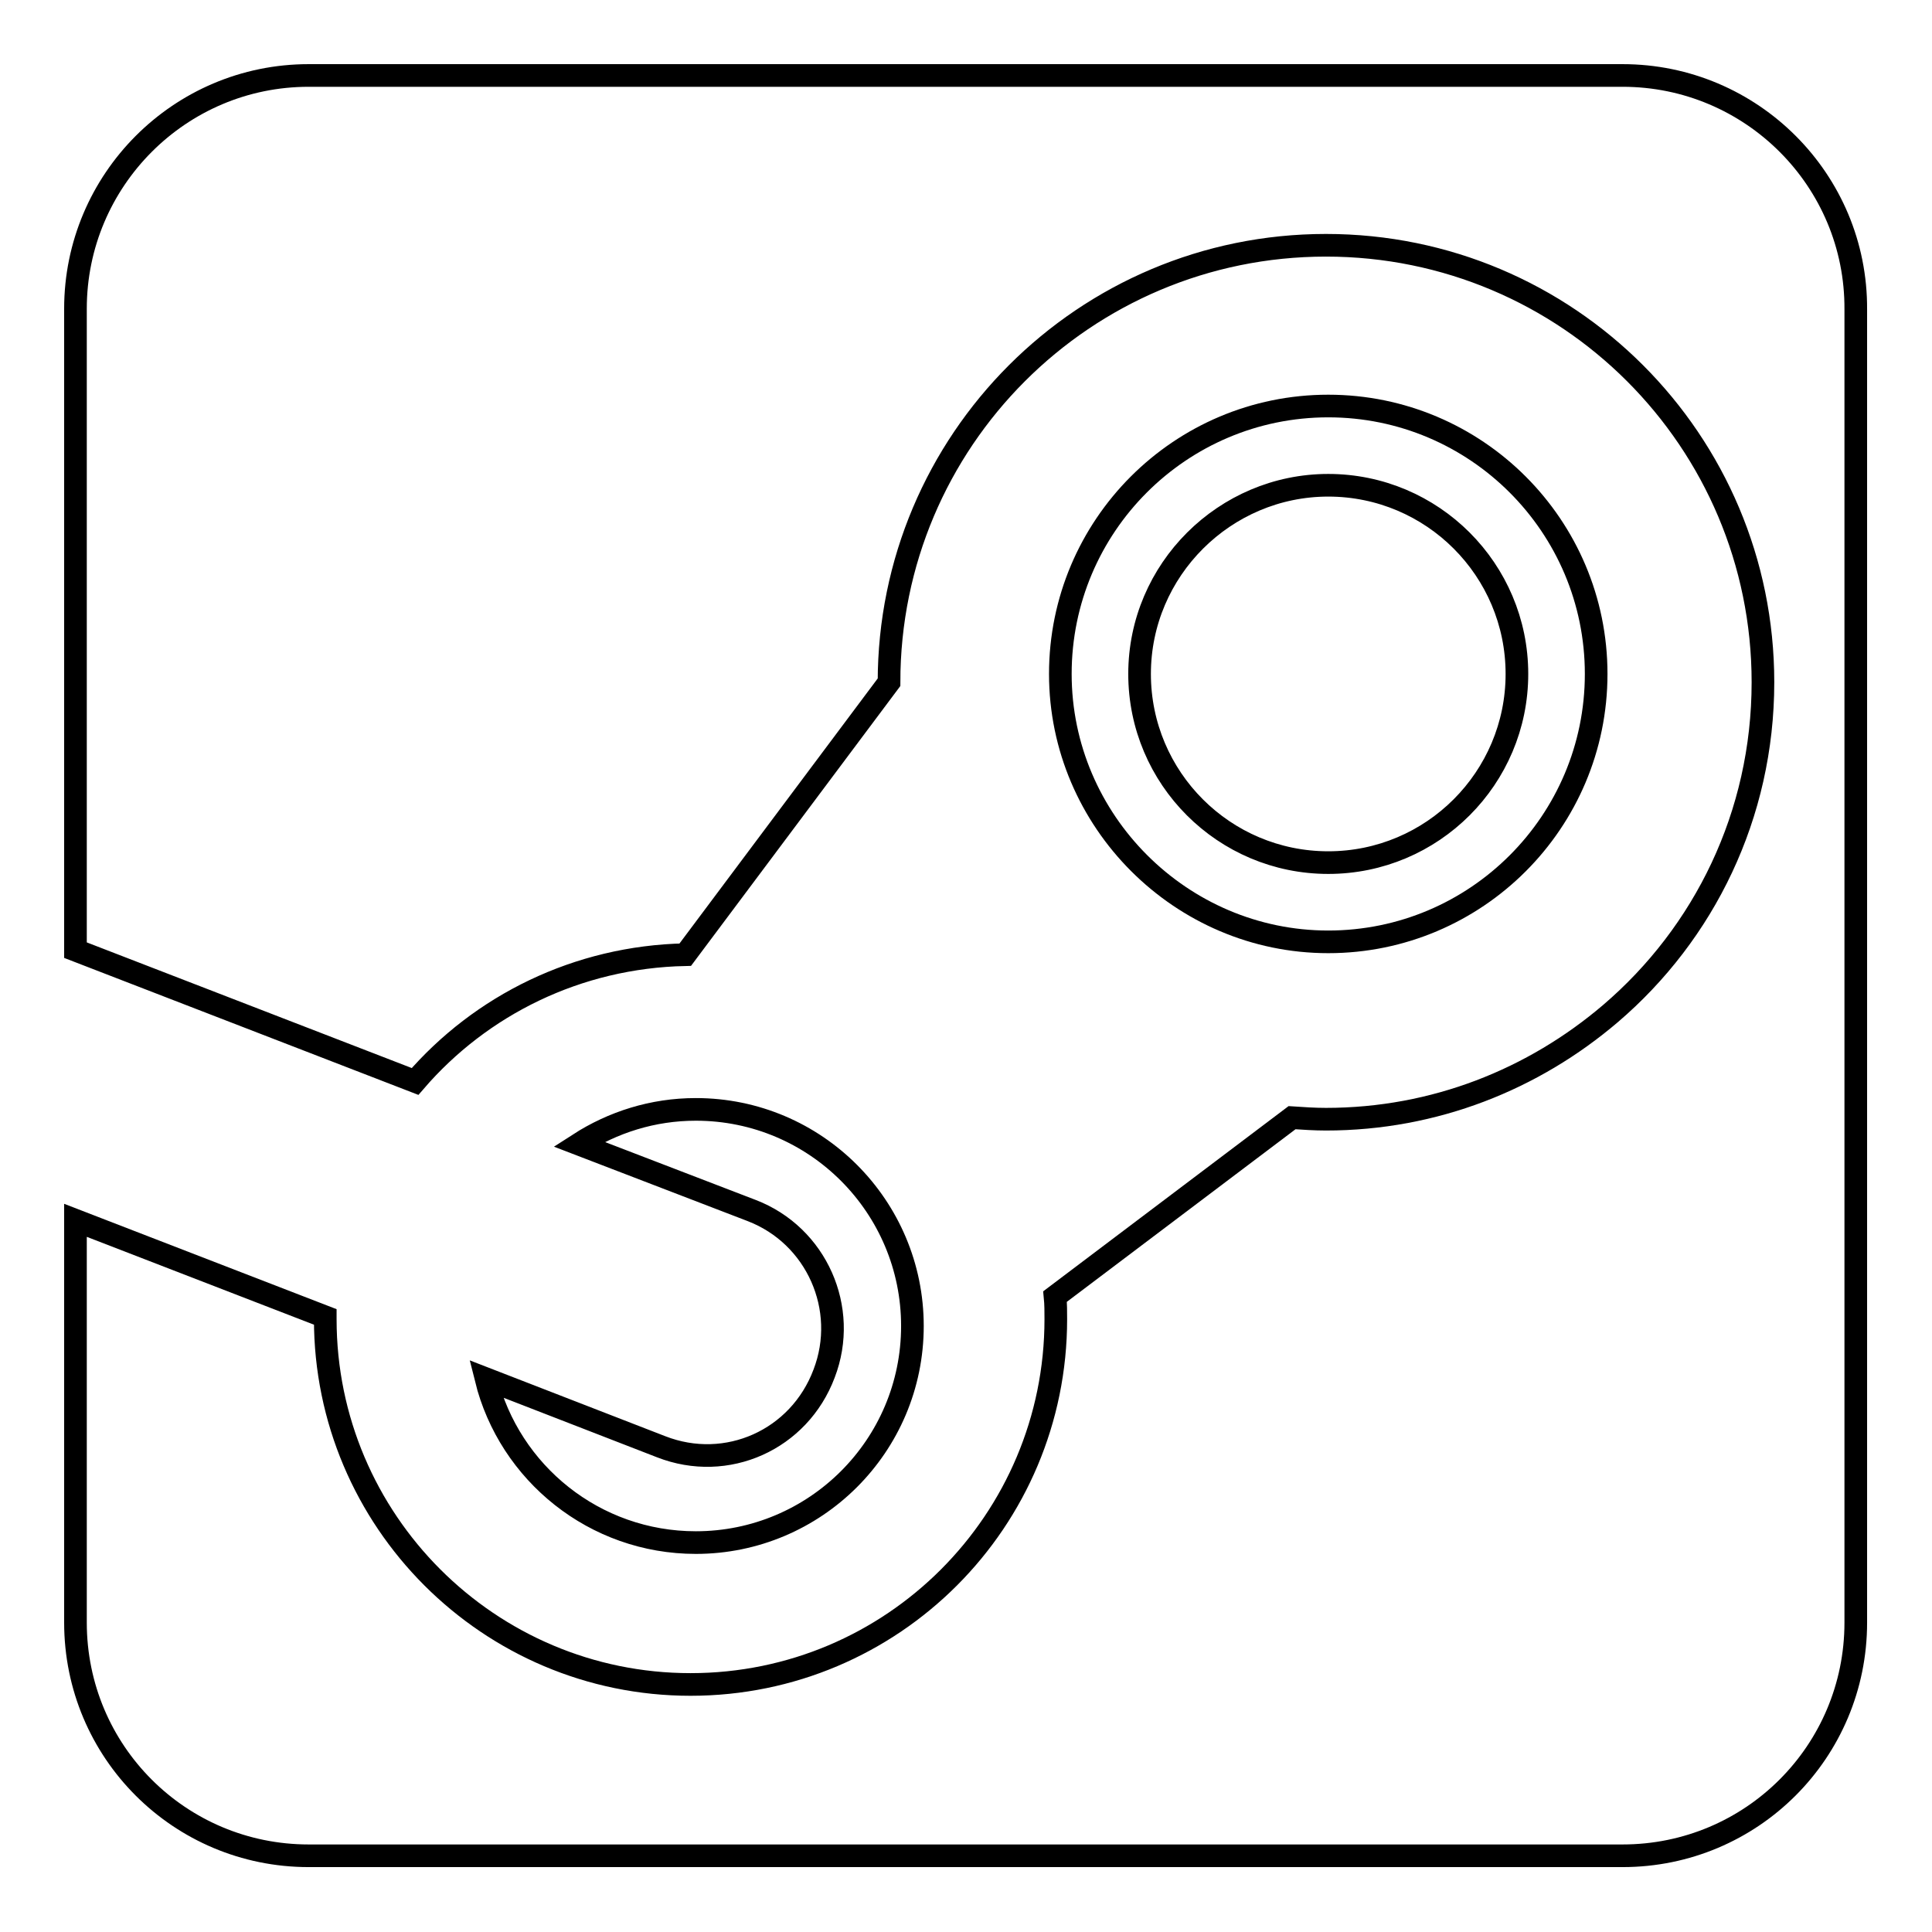
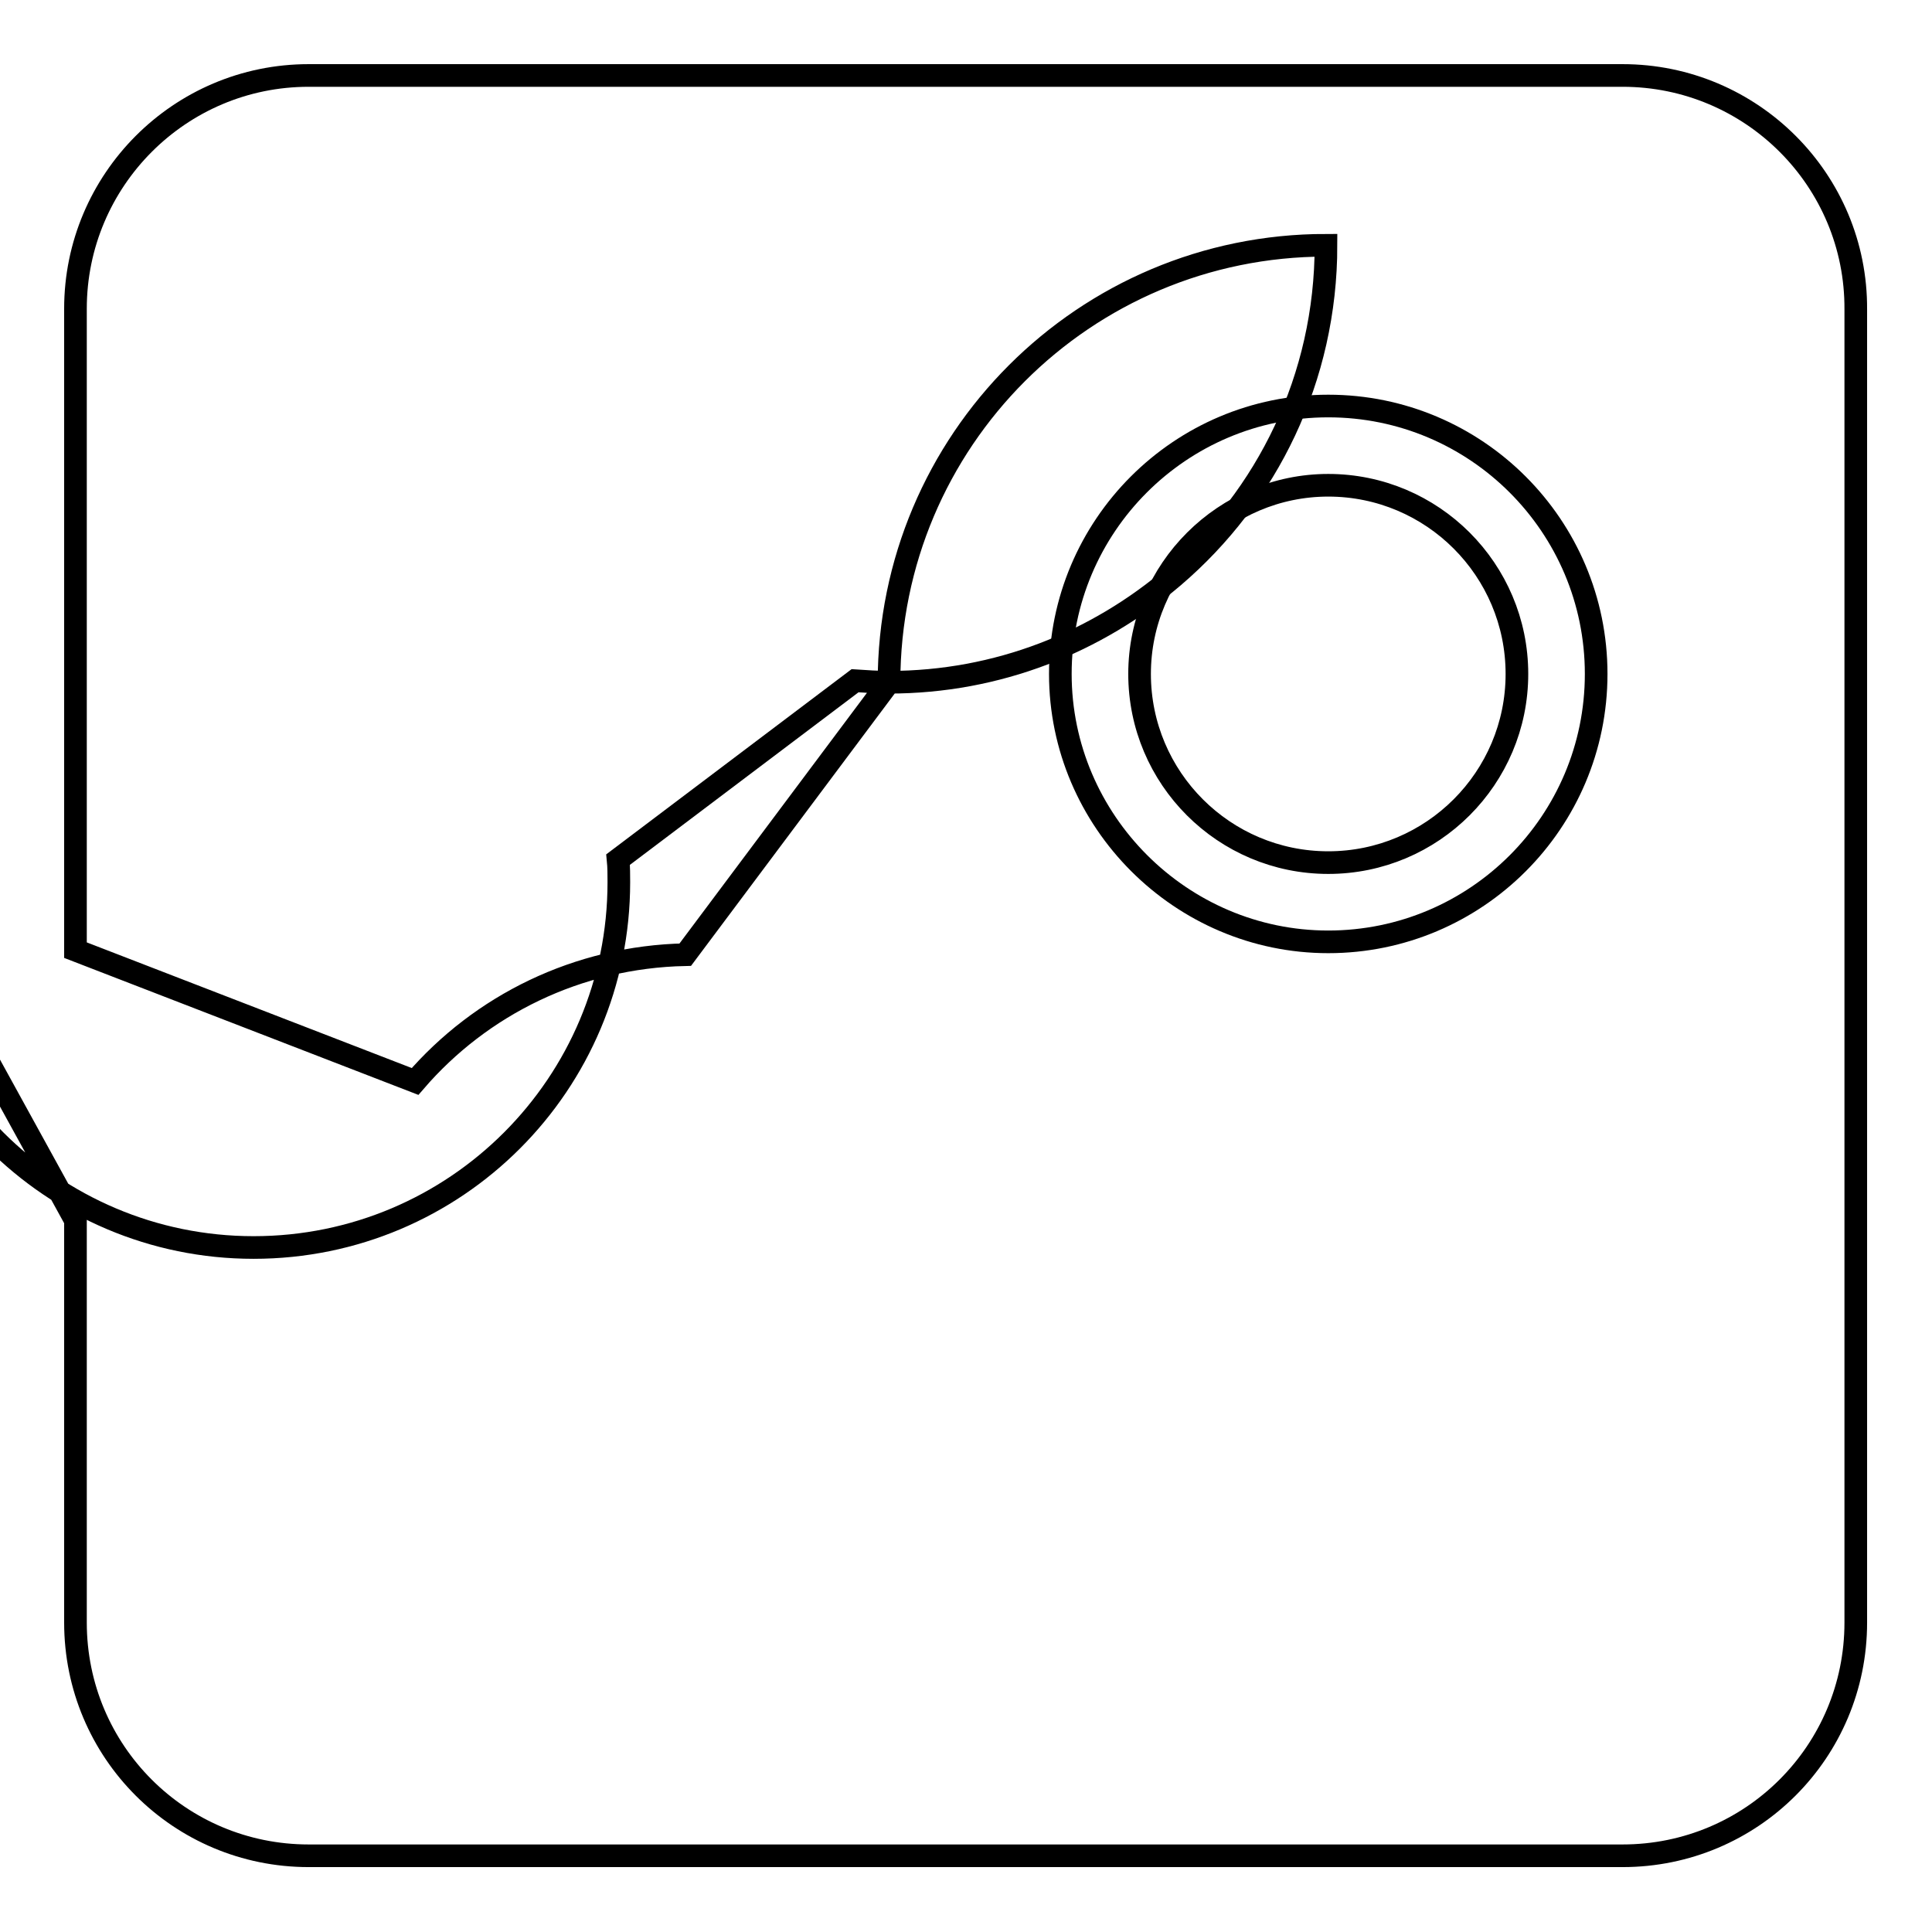
<svg xmlns="http://www.w3.org/2000/svg" version="1.1" x="0px" y="0px" viewBox="0 0 256 256" enable-background="new 0 0 256 256" xml:space="preserve">
  <g>
    <g>
      <g>
        <g>
-           <path stroke-width="3" fill-opacity="0" stroke="#000000" d="M87.6,191.7l-23.2-9c3.1,12.5,14.4,21.7,27.8,21.7c15.8,0,28.7-12.8,28.7-28.7c0-15.8-12.8-28.7-28.7-28.7c-5.7,0-11,1.7-15.5,4.6l22.9,8.8c8.6,3.3,12.9,13,9.6,21.6C105.9,190.8,96.3,195.1,87.6,191.7z" />
          <path stroke-width="3" fill-opacity="0" stroke="#000000" d="M176,124.8c19.6,0,35.5-15.9,35.5-35.5c0-19.6-15.9-35.5-35.5-35.5c-19.6,0-35.5,15.9-35.5,35.5C140.5,108.8,156.5,124.8,176,124.8z M176,64.3c13.8,0,25,11.2,25,25c0,13.8-11.2,25-25,25c-13.8,0-25-11.2-25-25C151,75.5,162.3,64.3,176,64.3z" />
-           <path stroke-width="3" fill-opacity="0" stroke="#000000" d="M215,10H40.9C23.8,10,10,23.9,10,40.9v85l45,17.4c8.7-10.1,21.5-16.5,35.8-16.8l27-36.1c0-32,25.9-57.9,57.9-57.9c32,0,57.9,25.9,57.9,57.9c0,17.6-7.8,33.3-20.2,43.9l0,0l0,0c-10.2,8.7-23.3,14-37.7,14c-1.5,0-3-0.1-4.5-0.2l-31.4,23.7c0.1,1,0.1,2,0.1,3c0,26.7-21.6,48.4-48.4,48.4c-26.7,0-48.4-21.7-48.4-48.4c0-0.1,0-0.2,0-0.3L10,161.7V215c0,17.1,13.8,30.9,30.9,30.9h174.1c17.1,0,30.9-13.8,30.9-30.9V41C246,23.9,232.1,10,215,10z" />
+           <path stroke-width="3" fill-opacity="0" stroke="#000000" d="M215,10H40.9C23.8,10,10,23.9,10,40.9v85l45,17.4c8.7-10.1,21.5-16.5,35.8-16.8l27-36.1c0-32,25.9-57.9,57.9-57.9c0,17.6-7.8,33.3-20.2,43.9l0,0l0,0c-10.2,8.7-23.3,14-37.7,14c-1.5,0-3-0.1-4.5-0.2l-31.4,23.7c0.1,1,0.1,2,0.1,3c0,26.7-21.6,48.4-48.4,48.4c-26.7,0-48.4-21.7-48.4-48.4c0-0.1,0-0.2,0-0.3L10,161.7V215c0,17.1,13.8,30.9,30.9,30.9h174.1c17.1,0,30.9-13.8,30.9-30.9V41C246,23.9,232.1,10,215,10z" />
        </g>
      </g>
      <g />
      <g />
      <g />
      <g />
      <g />
      <g />
      <g />
      <g />
      <g />
      <g />
      <g />
      <g />
      <g />
      <g />
      <g />
    </g>
  </g>
</svg>